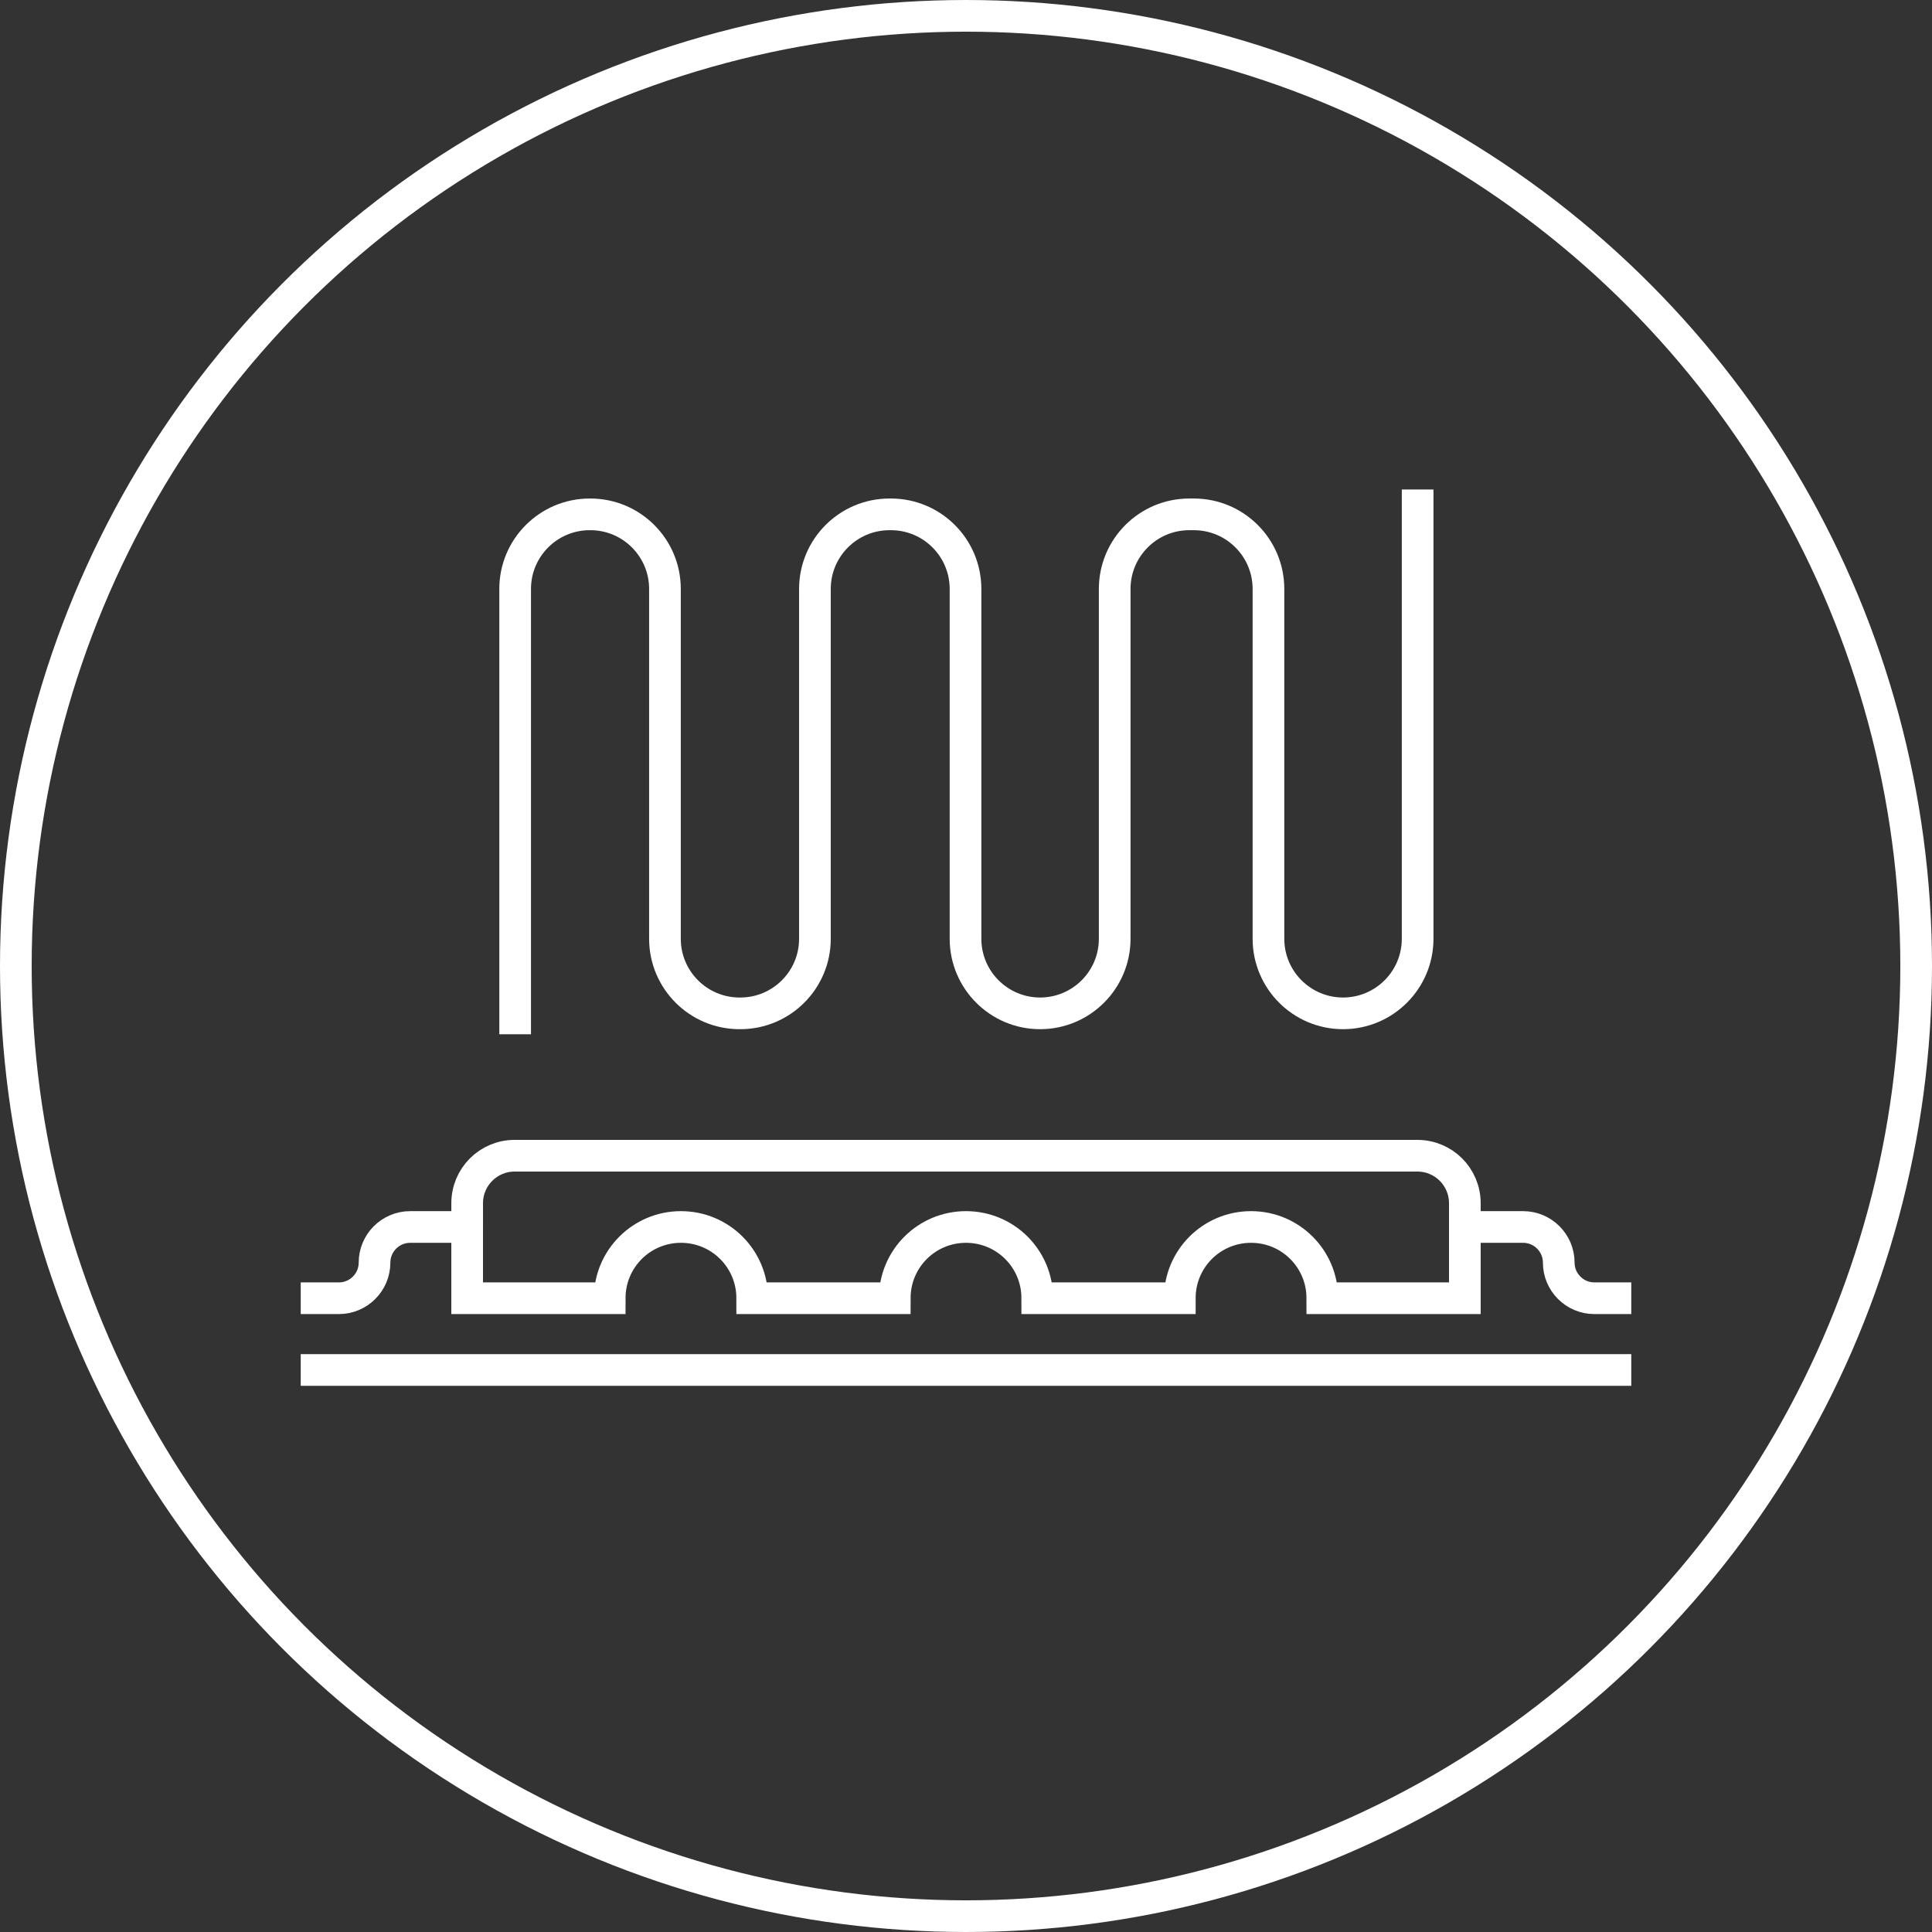
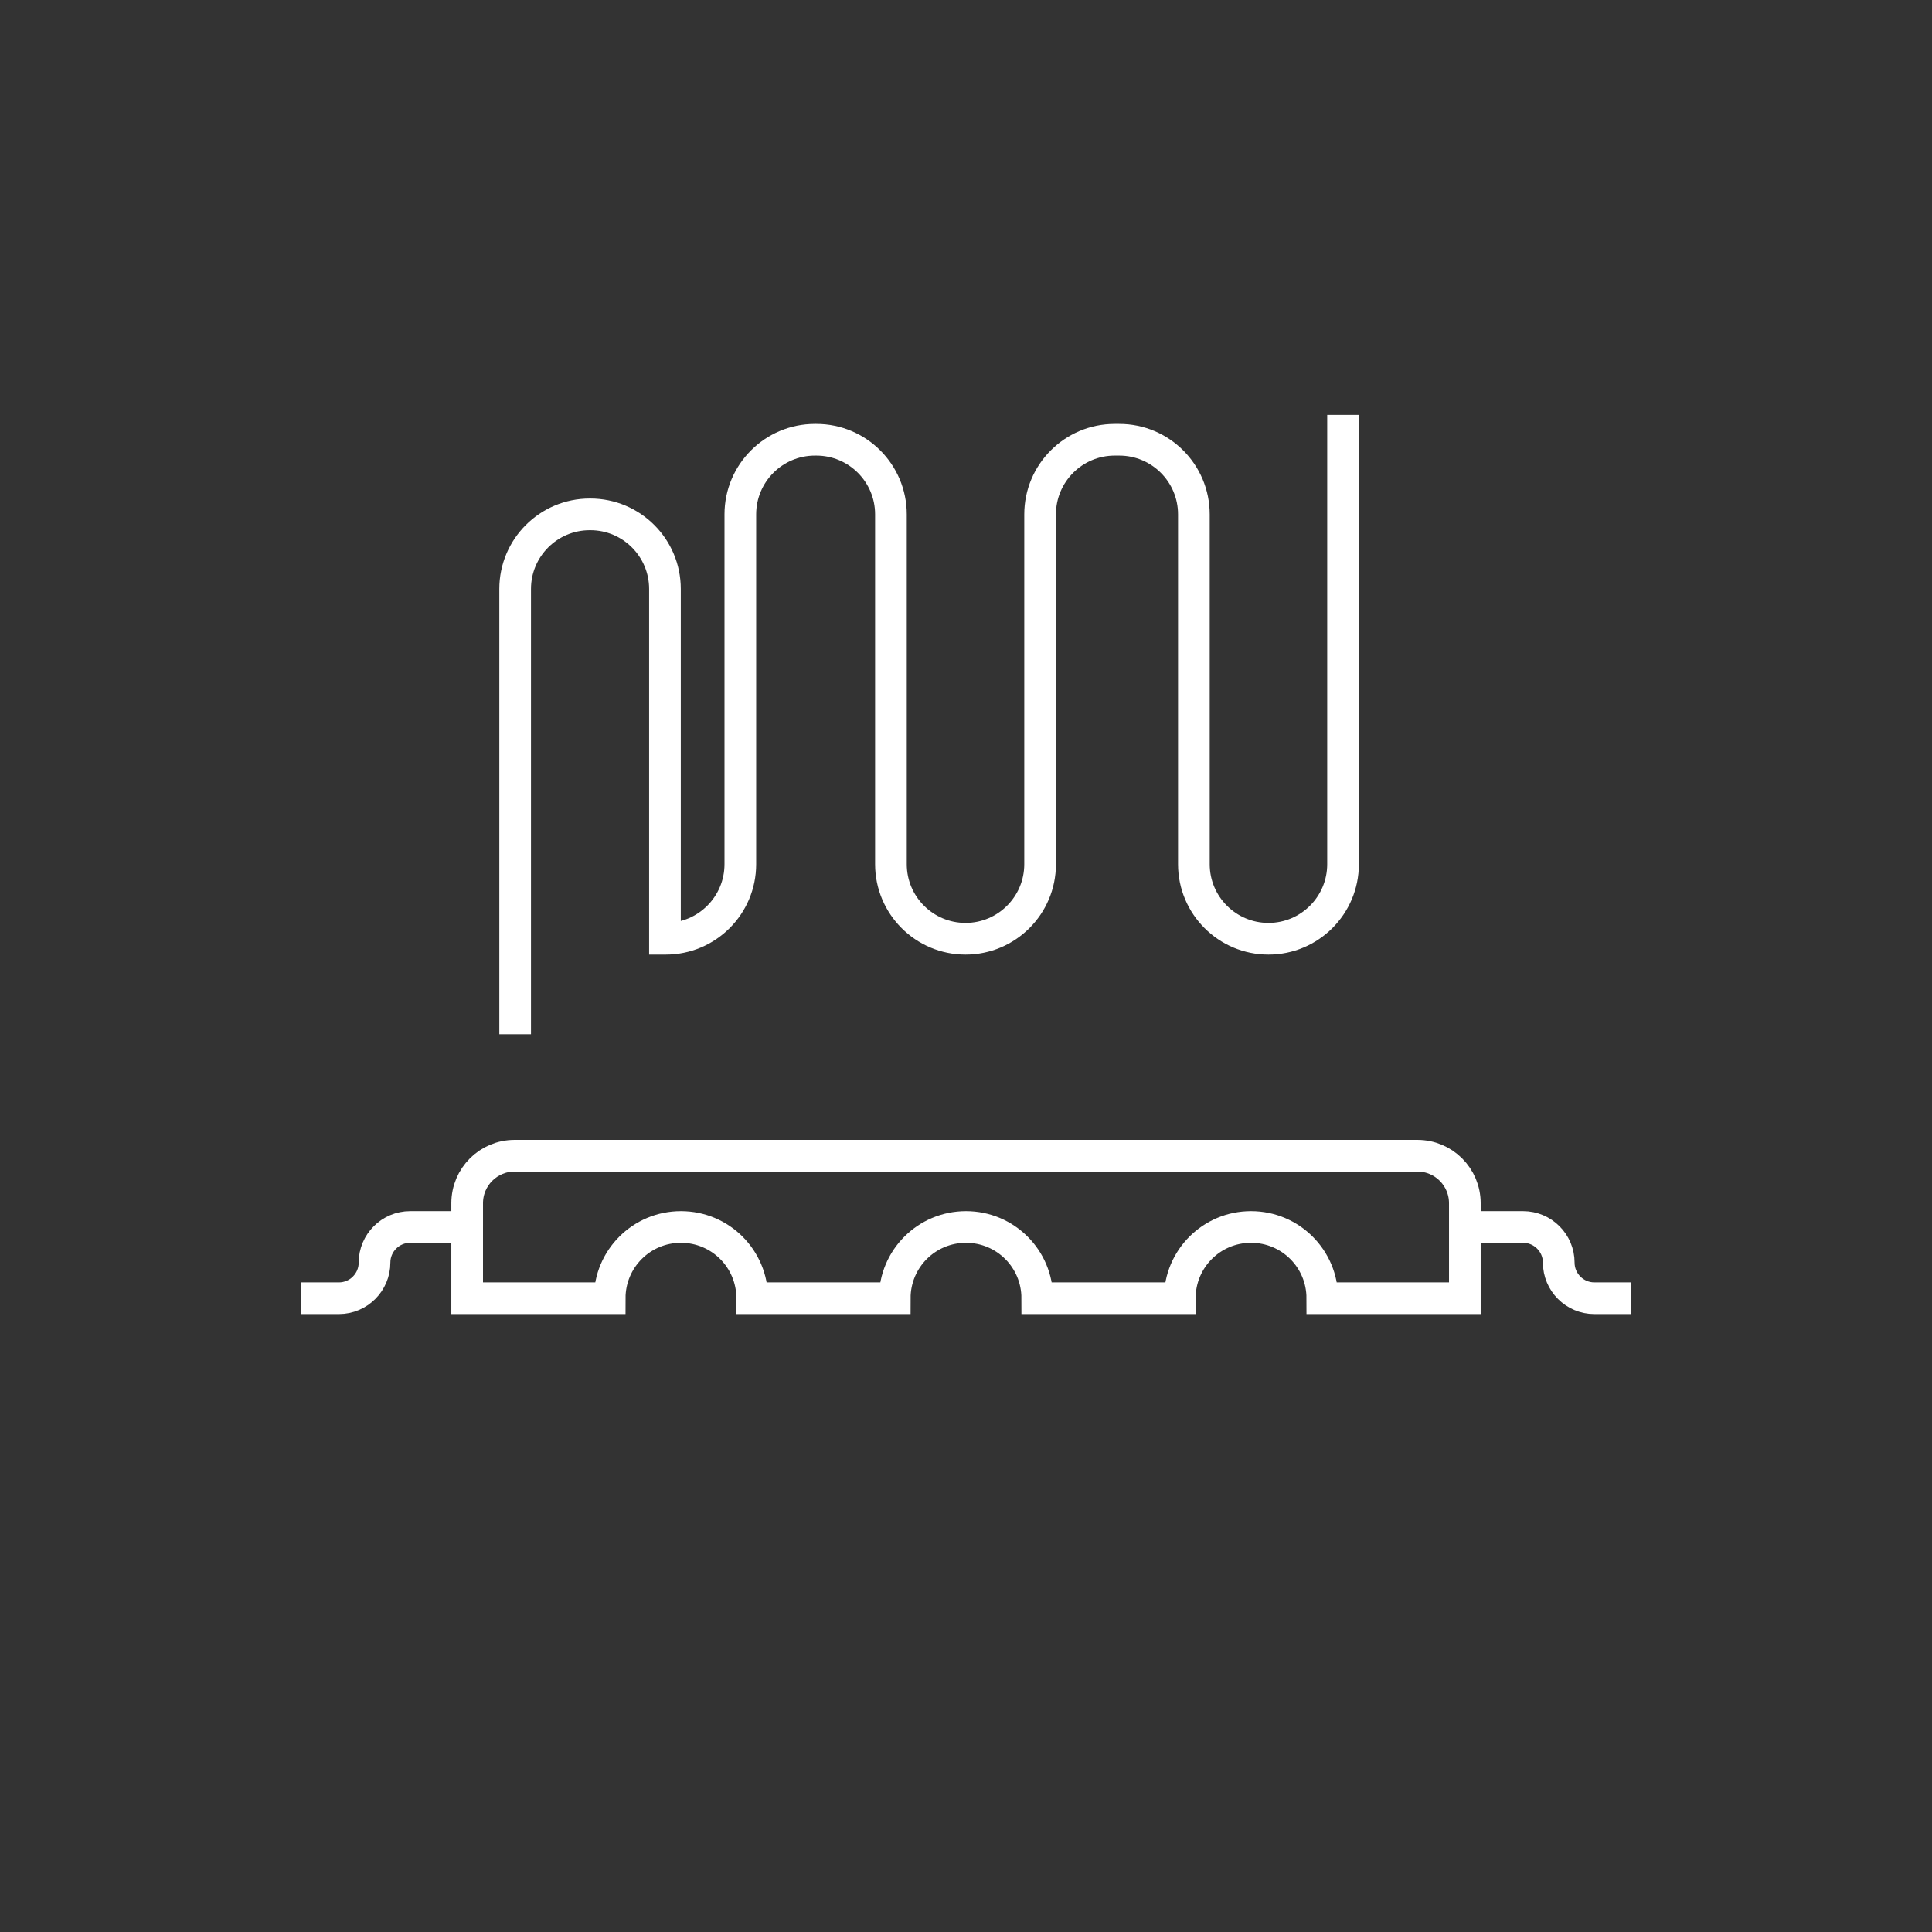
<svg xmlns="http://www.w3.org/2000/svg" viewBox="0 0 122 122">
  <rect x="0" y="0" width="122" height="122" fill="#333333" stroke="none" />
-   <circle cx="61" cy="61" r="60" fill="none" stroke="#fff" stroke-miterlimit="10" stroke-width="2" />
-   <line x1="18.99" y1="86.51" x2="103.01" y2="86.51" fill="none" stroke="#fff" stroke-miterlimit="10" stroke-width="2" />
-   <path d="m32.53,65.31v-28.12c0-2.6,2.11-4.71,4.71-4.71h.04c2.6,0,4.71,2.11,4.71,4.71v22.09c0,2.6,2.11,4.71,4.71,4.71h.05c2.6,0,4.71-2.11,4.71-4.71v-22.09c0-2.6,2.11-4.71,4.71-4.71h.09c2.6,0,4.71,2.11,4.71,4.71v22.09c0,2.6,2.11,4.71,4.71,4.71h0c2.6,0,4.71-2.11,4.71-4.71v-22.09c0-2.6,2.11-4.71,4.71-4.71h.29c2.6,0,4.71,2.11,4.71,4.71v22.09c0,2.6,2.11,4.71,4.71,4.71h0c2.6,0,4.71-2.11,4.71-4.71v-28.37" fill="none" stroke="#fff" stroke-miterlimit="10" stroke-width="2" />
+   <path d="m32.53,65.31v-28.12c0-2.6,2.11-4.71,4.71-4.71h.04c2.6,0,4.71,2.11,4.71,4.71v22.09h.05c2.6,0,4.71-2.11,4.71-4.71v-22.09c0-2.6,2.11-4.71,4.71-4.71h.09c2.6,0,4.71,2.11,4.71,4.71v22.09c0,2.6,2.11,4.71,4.71,4.71h0c2.6,0,4.71-2.11,4.71-4.71v-22.09c0-2.6,2.11-4.71,4.71-4.71h.29c2.6,0,4.71,2.11,4.71,4.71v22.09c0,2.6,2.11,4.71,4.71,4.71h0c2.6,0,4.71-2.11,4.71-4.71v-28.37" fill="none" stroke="#fff" stroke-miterlimit="10" stroke-width="2" />
  <g>
    <path d="m18.99,81.98h2.41c1.24,0,2.25-1.01,2.25-2.25h0c0-1.24,1.01-2.25,2.25-2.25h3.6v4.5h9c0-2.49,2.01-4.5,4.5-4.5s4.5,2.01,4.5,4.5h9c0-2.49,2.01-4.5,4.5-4.5s4.5,2.01,4.5,4.5h9c0-2.49,2.01-4.5,4.5-4.5s4.5,2.01,4.5,4.5h9v-6c0-1.66-1.34-3-3-3h-57c-1.66,0-3,1.34-3,3v1.5" fill="none" stroke="#fff" stroke-miterlimit="10" stroke-width="2" />
    <path d="m92.5,77.48h3.68c1.24,0,2.25,1.01,2.25,2.25h0c0,1.24,1.01,2.25,2.25,2.25h2.33" fill="none" stroke="#fff" stroke-miterlimit="10" stroke-width="2" />
  </g>
</svg>